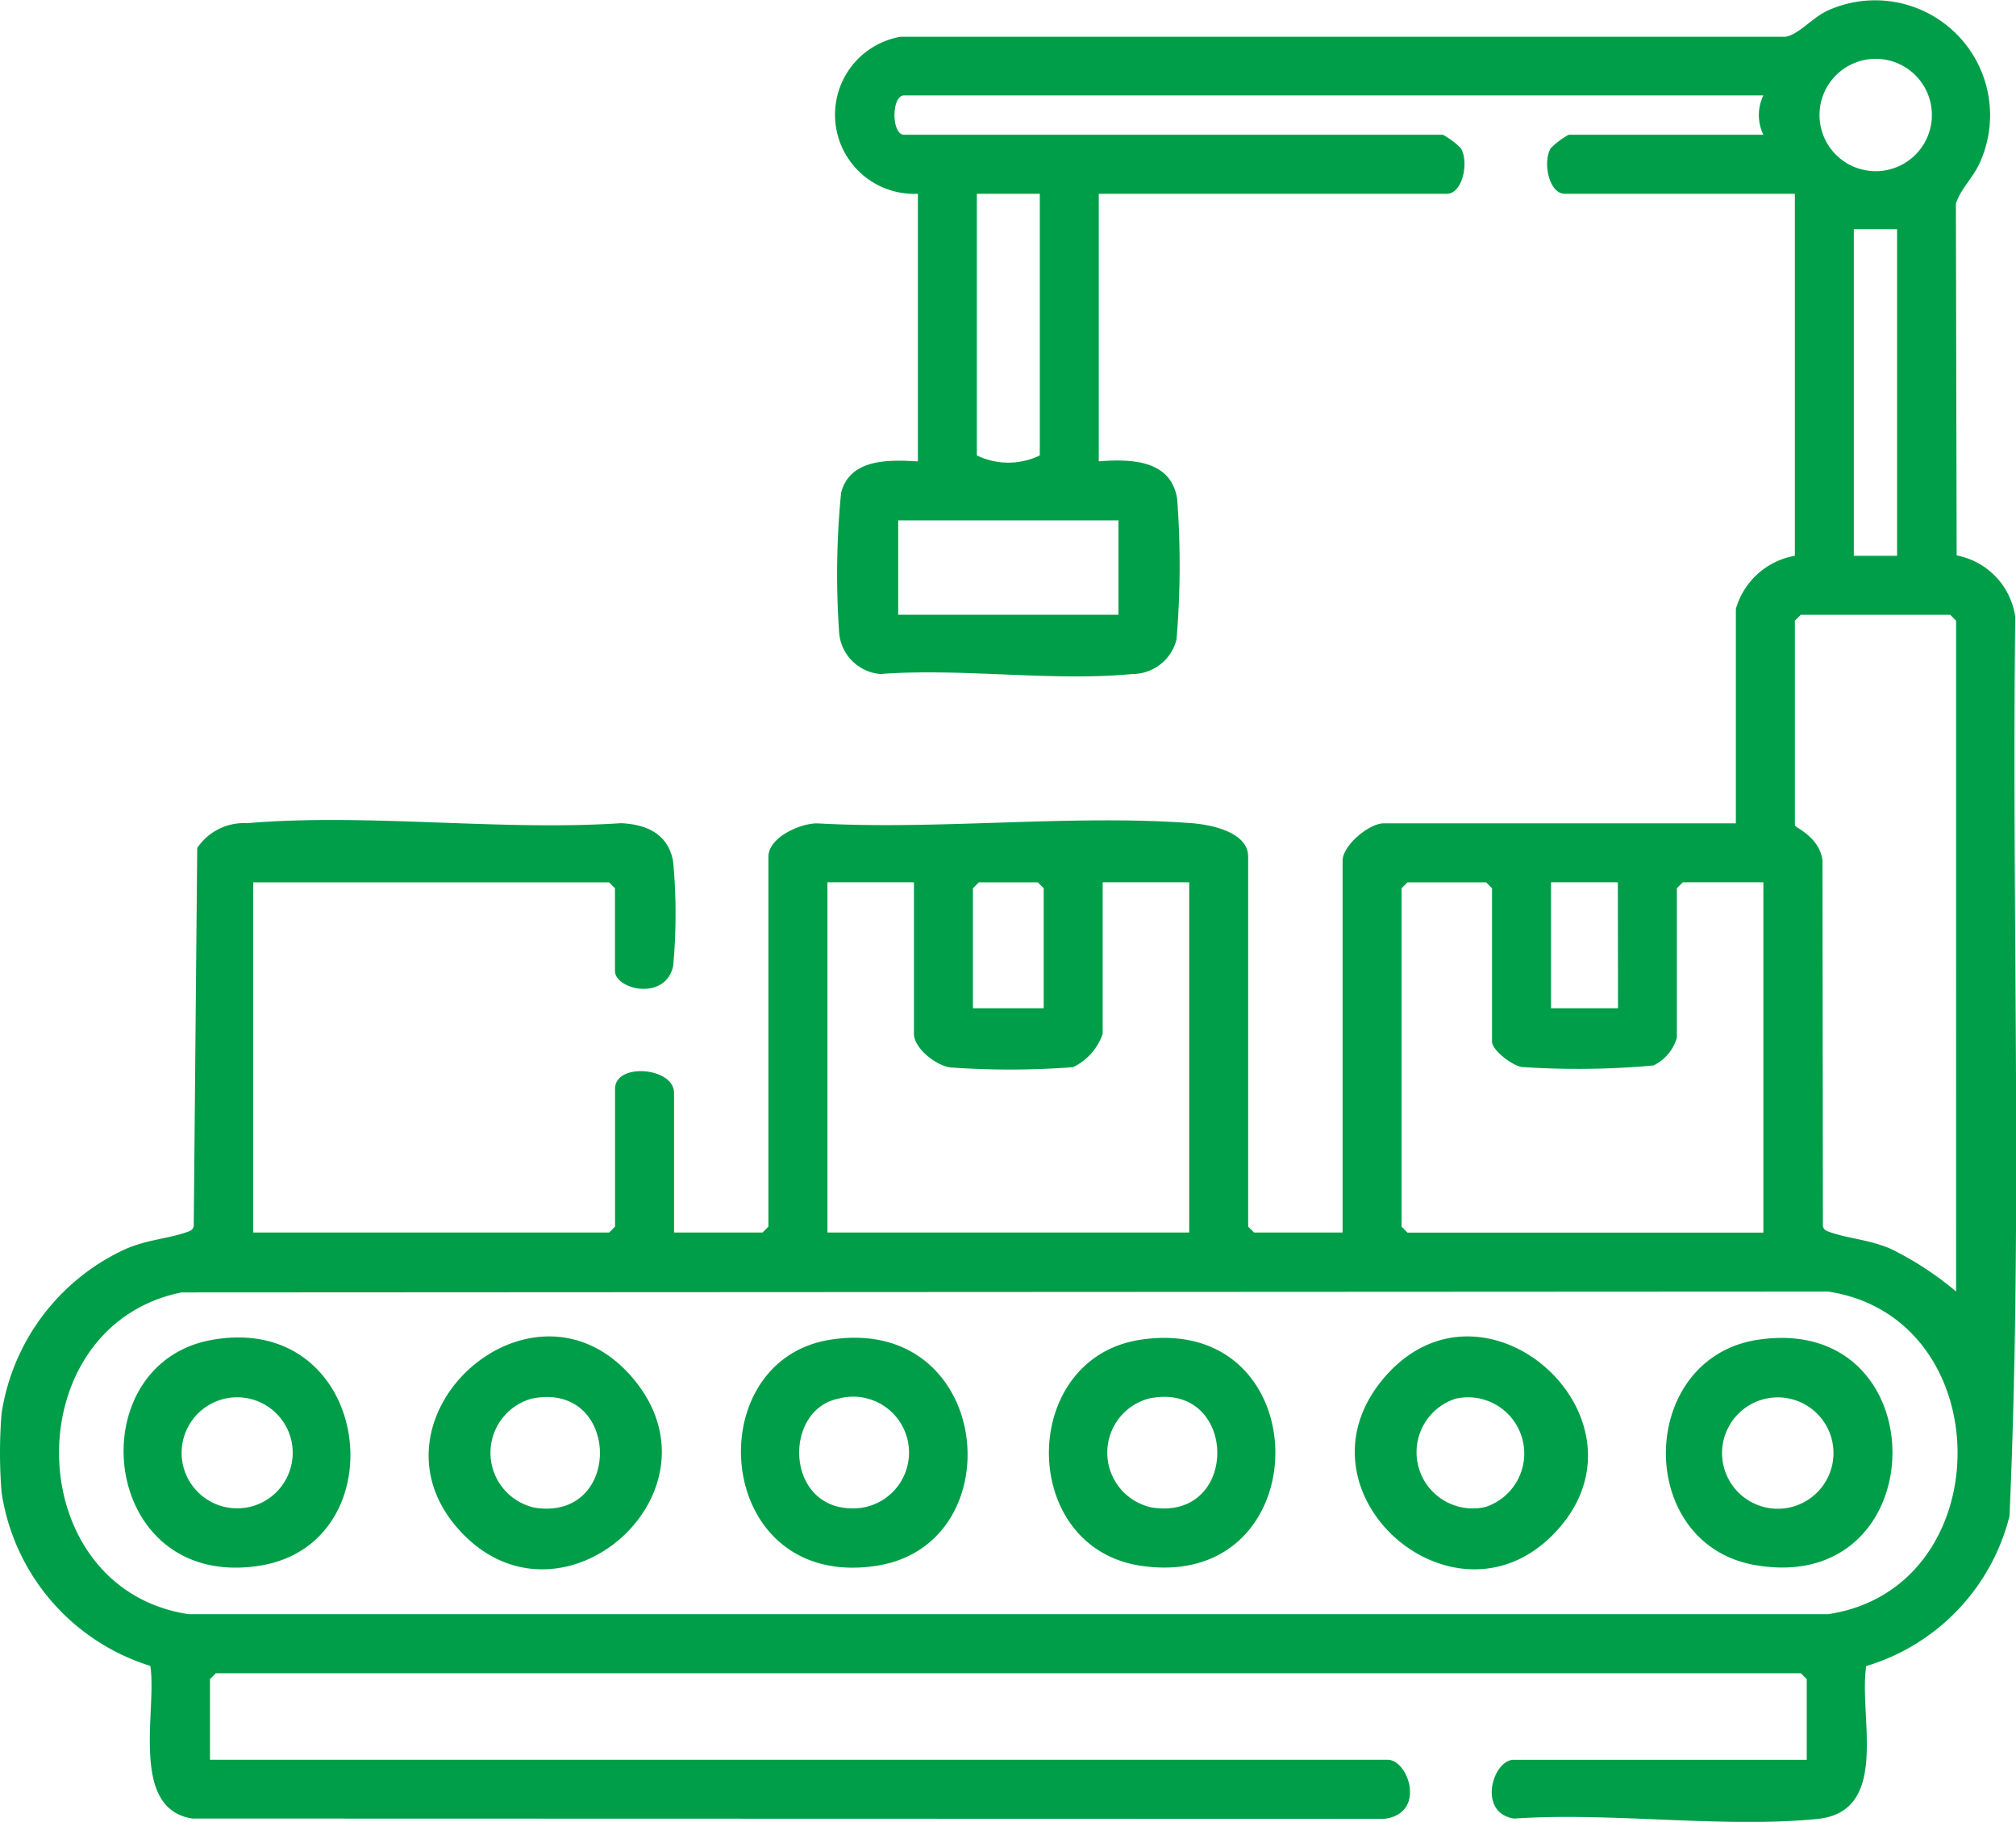
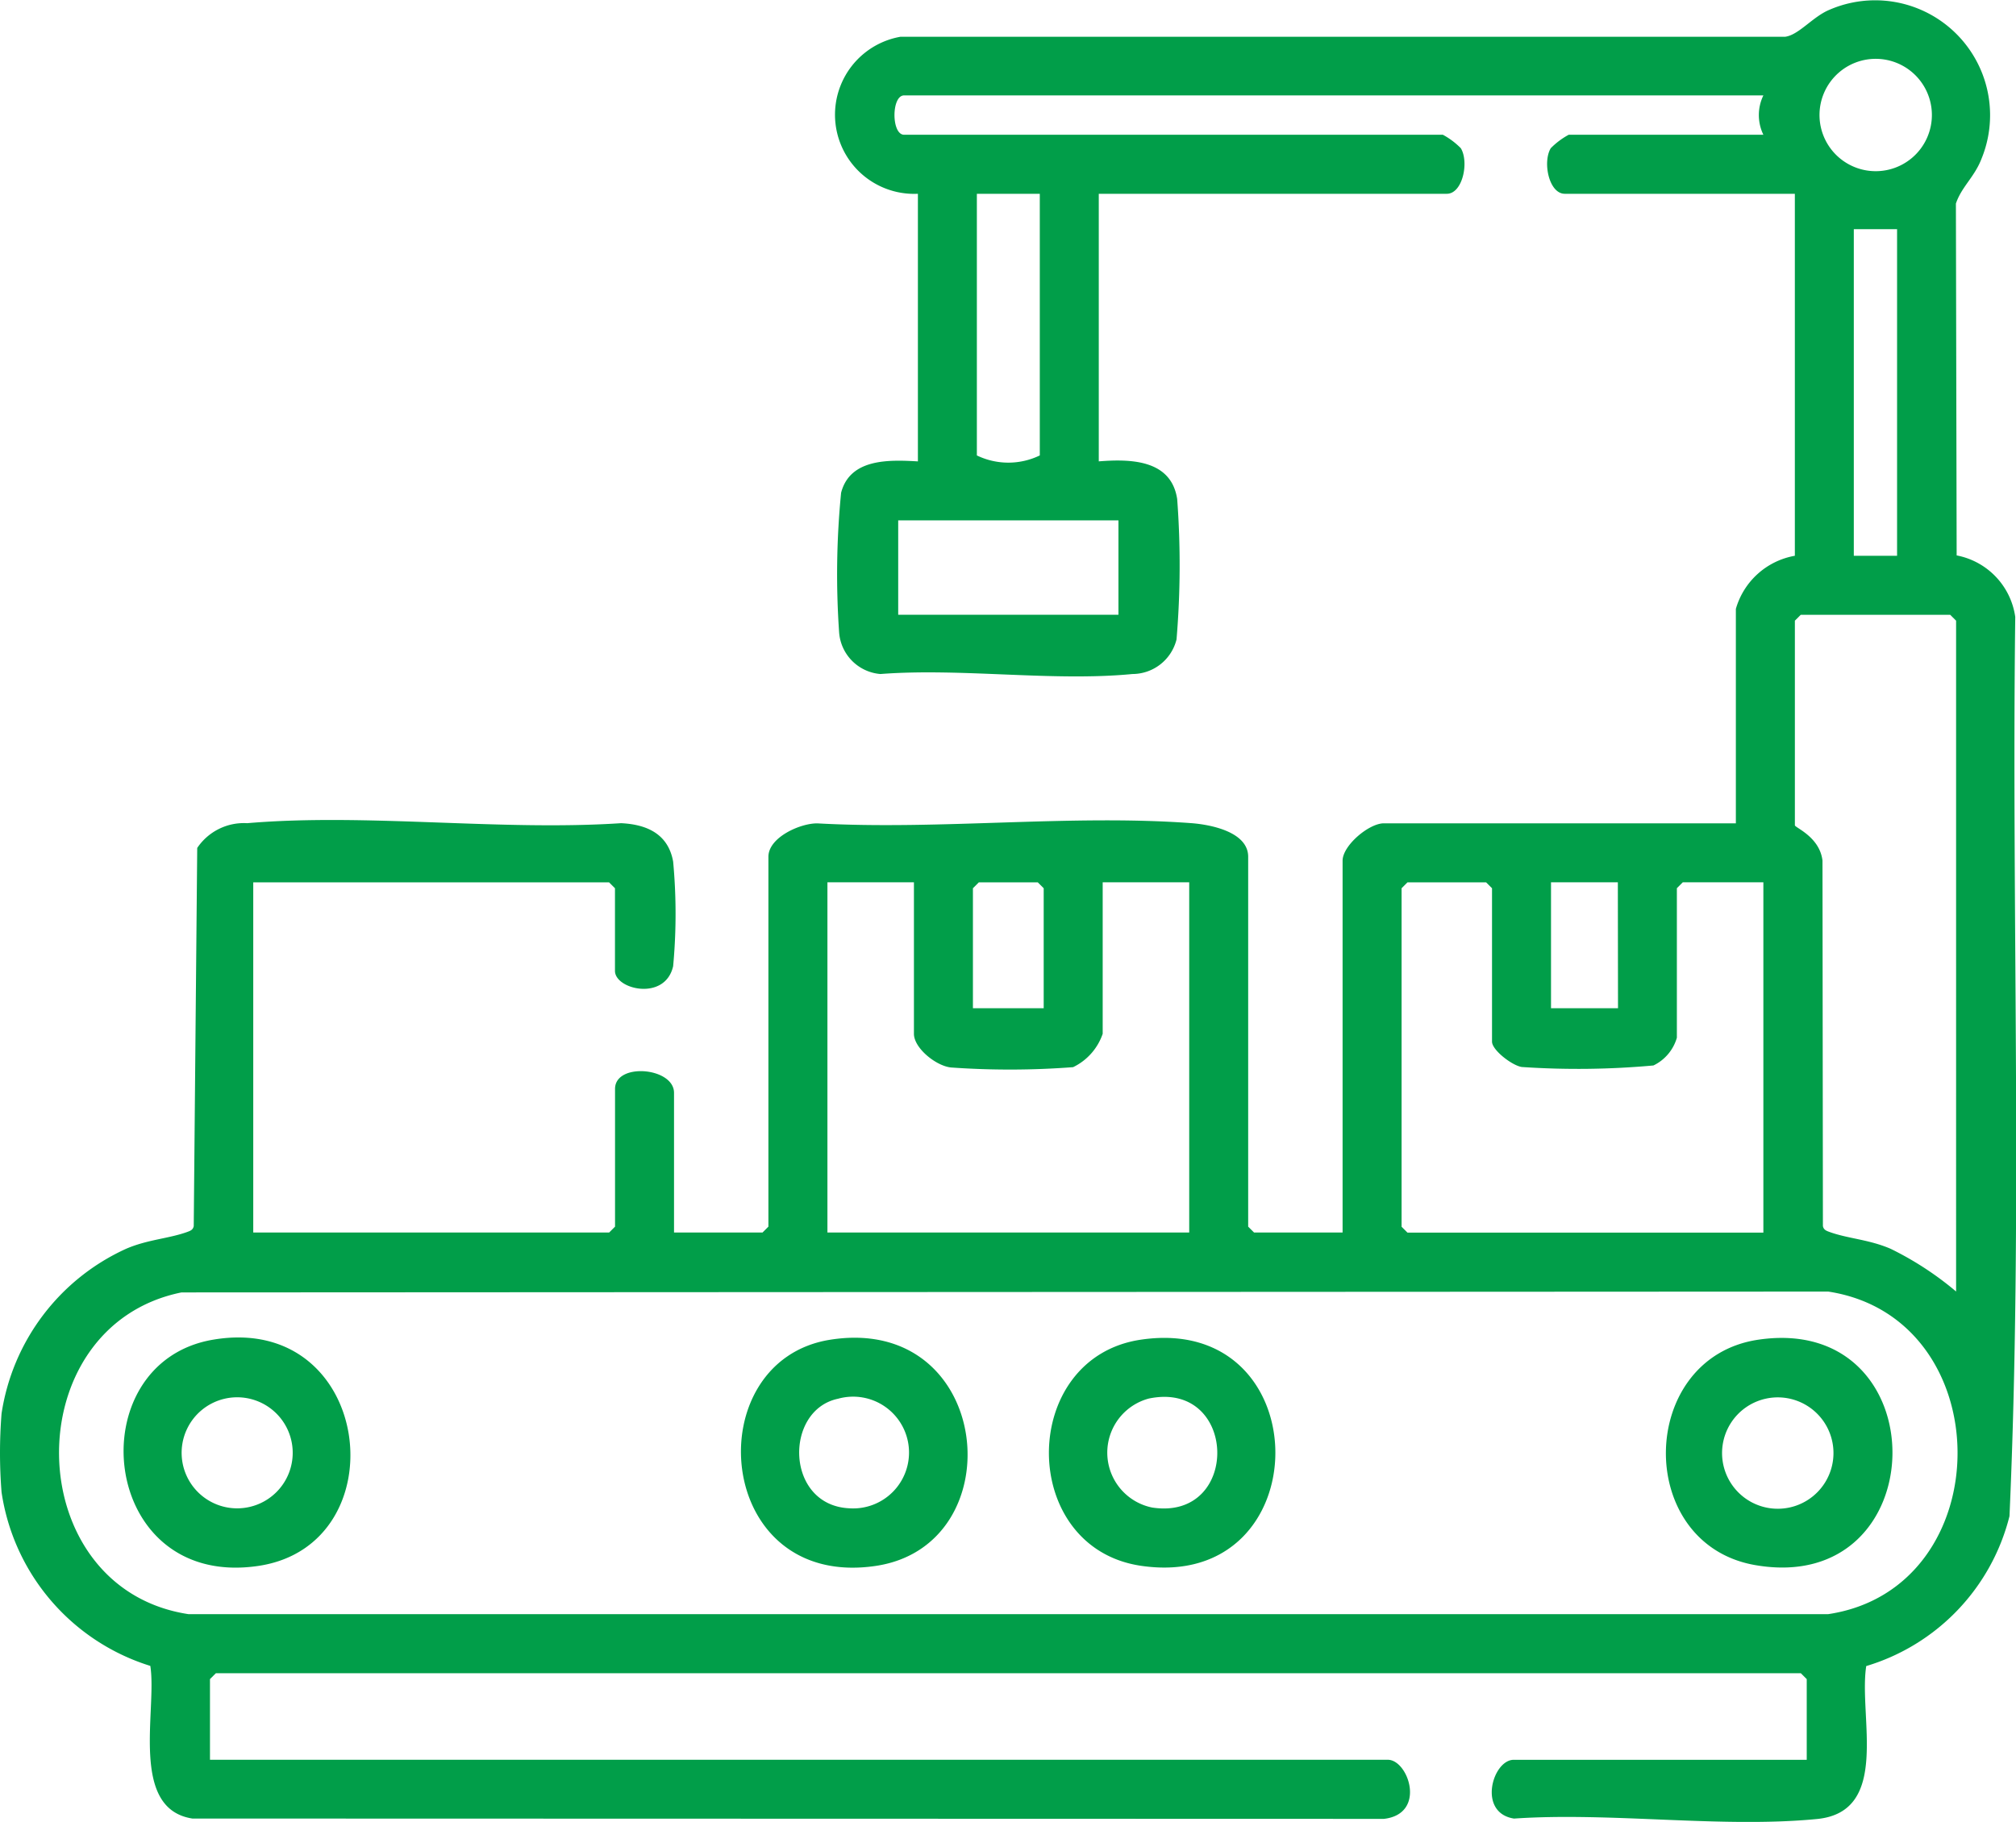
<svg xmlns="http://www.w3.org/2000/svg" width="61.925" height="55.977" viewBox="0 0 61.925 55.977">
  <defs>
    <clipPath id="clip-path">
      <rect id="Rectangle_290" data-name="Rectangle 290" width="61.925" height="55.977" fill="#019e49" />
    </clipPath>
  </defs>
  <g id="Group_881" data-name="Group 881" clip-path="url(#clip-path)">
    <path id="Path_923" data-name="Path 923" d="M.048,43.43A6.652,6.652,0,0,1,3.87,38.37c.667-.289,1.326-.314,1.893-.523.095-.035.165-.065.188-.175l.107-11.619a1.728,1.728,0,0,1,1.535-.761c3.668-.313,7.77.246,11.484,0,.8.038,1.45.336,1.6,1.181a17.435,17.435,0,0,1,0,3.211c-.244,1.086-1.787.719-1.787.146V27.291l-.181-.181H7.779V37.869H18.711l.181-.181V33.456c0-.819,1.812-.664,1.812.121v4.292h2.718l.181-.181V26.324c0-.6.99-1.037,1.511-1.026,3.738.208,7.778-.281,11.48-.007.588.044,1.746.266,1.746,1.033V37.688l.181.181H41.24V26.445c0-.467.809-1.149,1.268-1.149H53.32V18.708a2.3,2.3,0,0,1,1.812-1.632V5.954H48.065c-.486,0-.687-.973-.431-1.4a2.32,2.32,0,0,1,.552-.414h5.979a1.387,1.387,0,0,1,0-1.209H27.771c-.394,0-.394,1.209,0,1.209H44.32a2.32,2.32,0,0,1,.552.414c.257.426.056,1.4-.431,1.4H33.751v8.221c.981-.077,2.222-.054,2.408,1.156a27.24,27.24,0,0,1-.02,4.317,1.4,1.4,0,0,1-1.355,1.061c-2.44.237-5.257-.191-7.74,0a1.384,1.384,0,0,1-1.268-1.269,25.647,25.647,0,0,1,.06-4.3c.274-1.058,1.477-1.015,2.359-.964V5.954a2.432,2.432,0,0,1-.533-4.825l27.175,0c.414-.055.843-.612,1.35-.825a3.53,3.53,0,0,1,4.682,4.565c-.218.572-.617.869-.79,1.386l.023,10.81a2.242,2.242,0,0,1,1.8,1.89c-.115,9.2.232,18.453-.177,27.628a6.445,6.445,0,0,1-4.4,4.606c-.242,1.548.761,4.483-1.52,4.7-2.929.284-6.321-.218-9.3-.014-1.133-.177-.657-1.806-.008-1.806h9V51.59l-.181-.181H6.631l-.181.181v2.478H42.629c.634,0,1.2,1.663-.119,1.816l-36.6-.01c-1.948-.3-1.079-3.354-1.293-4.69A6.6,6.6,0,0,1,.048,45.848a15.259,15.259,0,0,1,0-2.418m57.1-41.558a1.726,1.726,0,0,0,.1,3.348,1.726,1.726,0,1,0-.1-3.348M31.939,5.954H30.006v8.039a2.22,2.22,0,0,0,1.933,0ZM58.272,7.042H56.943V17.076h1.329ZM34.355,15.988H27.59v2.9h6.765Zm25.73,23.695V19.07l-.181-.181h-4.59l-.181.181v6.286c0,.073.762.353.848,1.085l.013,11.23c.023.109.093.14.188.175.567.21,1.225.234,1.893.523a9.763,9.763,0,0,1,2.01,1.312M28.073,27.109H25.416V37.869H36.529V27.109H33.871v4.654a1.773,1.773,0,0,1-.909,1.025,25.585,25.585,0,0,1-3.749.01c-.457-.045-1.14-.593-1.14-1.035Zm3.986,3.869V27.291l-.181-.181H30.066l-.181.181v3.687Zm22.106-3.869H51.689l-.181.181v4.594a1.368,1.368,0,0,1-.719.852,25.612,25.612,0,0,1-4.046.047c-.3-.047-.913-.52-.913-.779V27.291l-.181-.181H43.233l-.181.181v10.4l.181.181H54.165Zm-4.47,0H47.642v3.868H49.7Zm-44.12,12.6C.465,40.747.586,48.8,5.787,49.594h50.37c5.294-.794,5.3-9.1,0-9.911Z" transform="translate(0 0)" fill="#019e49" />
    <path id="Path_924" data-name="Path 924" d="M319.7,254.6c5.552-.815,5.457,7.892-.1,6.926-3.723-.647-3.624-6.38.1-6.926m.238,1.81a1.711,1.711,0,1,0,.887,3.3,1.711,1.711,0,0,0-.887-3.3" transform="translate(-265.686 -213.439)" fill="#019e49" />
-     <path id="Path_925" data-name="Path 925" d="M82.582,260.314c-3.367-3.452,2.107-8.453,5.213-4.794,2.954,3.48-2.116,7.97-5.213,4.794m2.1-4.16a1.726,1.726,0,0,0,.1,3.348c2.734.424,2.642-3.92-.1-3.348" transform="translate(-68.358 -213.179)" fill="#019e49" />
    <path id="Path_926" data-name="Path 926" d="M26.243,254.51c4.93-.842,5.74,6.313,1.389,6.951-4.9.72-5.544-6.242-1.389-6.951m.361,1.813a1.706,1.706,0,0,0,.217,3.36,1.706,1.706,0,1,0-.217-3.36" transform="translate(-19.703 -213.348)" fill="#019e49" />
-     <path id="Path_927" data-name="Path 927" d="M263.779,260.314c-3.1,3.176-8.167-1.314-5.213-4.794,3.106-3.659,8.579,1.342,5.213,4.794m-3.01-4.16a1.727,1.727,0,0,0,.912,3.328,1.727,1.727,0,0,0-.912-3.328" transform="translate(-216.059 -213.179)" fill="#019e49" />
    <path id="Path_928" data-name="Path 928" d="M143.674,254.554c5-.786,5.669,6.323,1.389,6.951-4.975.731-5.485-6.307-1.389-6.951m.24,1.813c-1.663.346-1.627,3.262.332,3.366a1.717,1.717,0,1,0-.332-3.366" transform="translate(-118.17 -213.392)" fill="#019e49" />
    <path id="Path_929" data-name="Path 929" d="M202.331,254.6c5.5-.808,5.5,7.757,0,6.949-3.786-.556-3.763-6.4,0-6.949m.237,1.81a1.721,1.721,0,0,0,.1,3.348c2.734.424,2.642-3.919-.1-3.348" transform="translate(-167.281 -213.44)" fill="#019e49" />
  </g>
</svg>